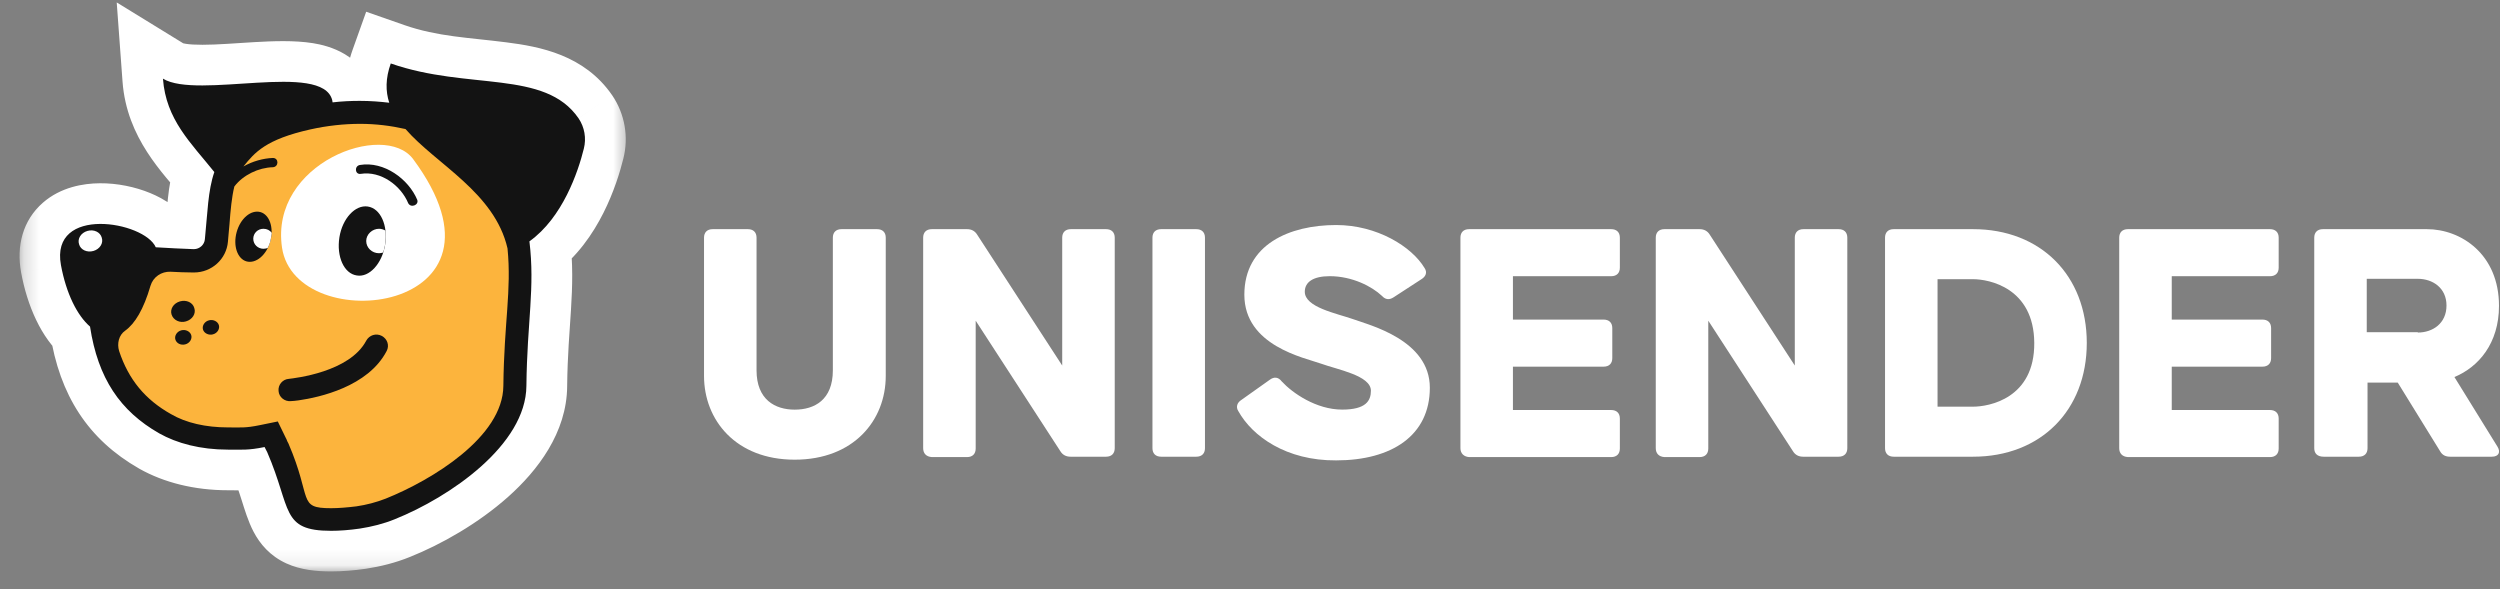
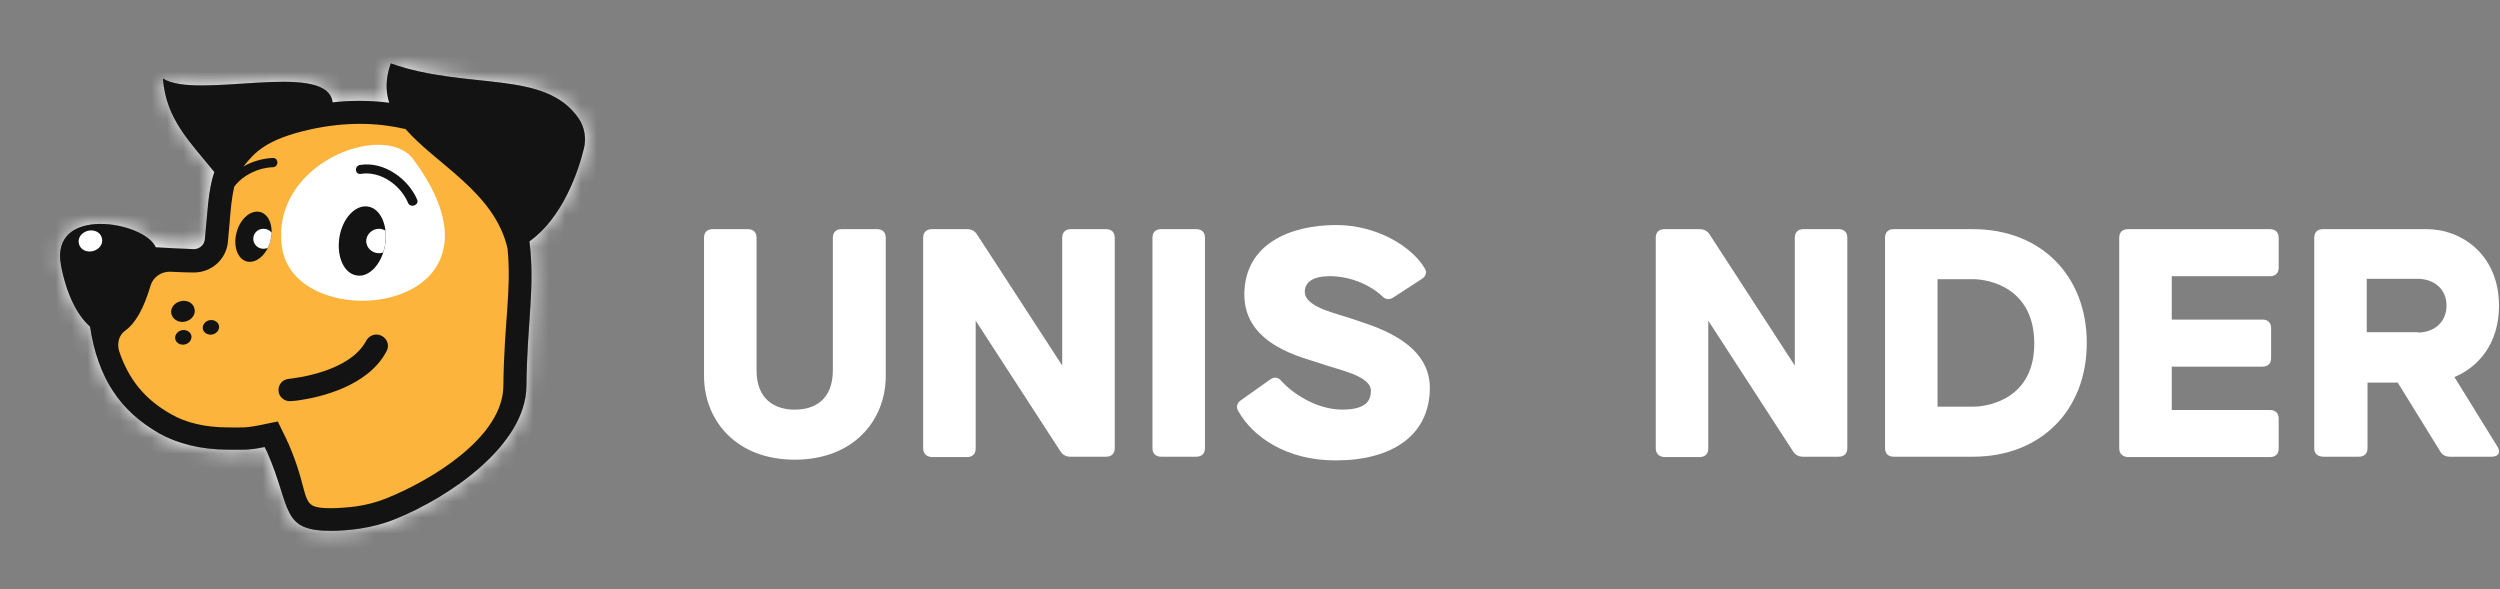
<svg xmlns="http://www.w3.org/2000/svg" width="157" height="37" viewBox="0 0 157 37" fill="none">
  <rect x="0" y="0" width="157" height="37" fill="#808080" stroke="none" />
  <g clip-path="url(#clip0_1450_762)">
    <g clip-path="url(#clip1_1450_762)">
      <g clip-path="url(#clip2_1450_762)">
        <path d="M32.733 14.76C32.543 13.48 31.784 9.849 28.818 8.313C26.825 7.289 23.551 6.172 19.185 7.149C16.148 7.824 15.223 8.802 14.297 9.942C13.277 11.222 13.301 12.991 13.111 15.179C13.087 15.528 12.779 15.808 12.423 15.784C10.572 15.738 8.579 15.575 6.658 15.412C6.278 15.389 5.946 15.668 5.922 16.064C5.685 21.929 6.99 25.071 10.311 26.98C11.948 27.911 13.728 28.446 16.694 27.818C16.741 27.934 16.812 28.027 16.86 28.143C18.616 32.193 18.236 33.357 22.388 32.775C23.124 32.682 23.835 32.473 24.5 32.217C27.869 30.867 31.736 27.562 31.76 23.977C31.808 19.741 33.207 17.949 32.733 14.76Z" fill="#FCB43D" />
        <path d="M25.947 9.989C33.16 19.718 18.568 21.301 17.714 15.552C16.931 10.245 24.144 7.569 25.947 9.989Z" fill="white" />
        <path d="M26.208 12.549C25.662 11.246 24.12 10.105 22.601 10.361C22.245 10.431 22.293 10.966 22.649 10.92C23.93 10.71 25.188 11.665 25.638 12.758C25.804 13.084 26.326 12.875 26.208 12.549Z" fill="#131313" />
        <path d="M18.758 25.141C18.569 25.164 18.402 25.188 18.284 25.188C17.881 25.234 17.525 24.931 17.501 24.559C17.453 24.163 17.762 23.814 18.142 23.791C18.521 23.744 21.962 23.372 23.006 21.394C23.195 21.044 23.622 20.905 23.978 21.091C24.334 21.277 24.477 21.696 24.287 22.045C23.124 24.28 20.063 24.955 18.758 25.141Z" fill="#131313" />
        <path d="M11.688 20.183C12.091 20.067 12.329 19.695 12.21 19.345C12.115 18.996 11.712 18.81 11.308 18.927C10.905 19.043 10.668 19.415 10.786 19.764C10.905 20.113 11.308 20.3 11.688 20.183Z" fill="#131313" />
        <path d="M11.641 21.627C11.926 21.557 12.092 21.278 12.021 21.045C11.949 20.812 11.665 20.673 11.404 20.742C11.119 20.812 10.953 21.091 11.024 21.324C11.095 21.557 11.356 21.697 11.641 21.627Z" fill="#131313" />
        <path d="M13.372 21C13.657 20.93 13.823 20.65 13.752 20.418C13.681 20.185 13.396 20.045 13.135 20.115C12.851 20.185 12.684 20.464 12.755 20.697C12.827 20.93 13.111 21.069 13.372 21Z" fill="#131313" />
        <path d="M24.191 15.367C24.381 14.156 23.907 13.086 23.1 12.969C22.317 12.853 21.51 13.714 21.32 14.901C21.131 16.111 21.605 17.182 22.412 17.299C23.195 17.438 24.001 16.554 24.191 15.367Z" fill="#131313" />
        <path d="M16.979 15.157C17.217 14.296 16.932 13.481 16.363 13.318C15.769 13.155 15.105 13.714 14.868 14.575C14.63 15.436 14.915 16.251 15.485 16.414C16.078 16.576 16.742 16.018 16.979 15.157Z" fill="#131313" />
        <path d="M23.006 15.134C23.006 15.553 23.361 15.902 23.812 15.902C23.907 15.902 24.002 15.879 24.073 15.855C24.121 15.693 24.168 15.53 24.191 15.367C24.239 15.064 24.239 14.762 24.216 14.482C24.097 14.412 23.954 14.366 23.812 14.366C23.385 14.366 23.006 14.715 23.006 15.134Z" fill="white" />
        <path d="M16.552 14.366C16.196 14.366 15.911 14.645 15.911 14.994C15.911 15.344 16.196 15.623 16.552 15.623C16.646 15.623 16.741 15.6 16.812 15.576C16.884 15.46 16.931 15.32 16.979 15.181C17.026 14.994 17.05 14.808 17.074 14.622C16.955 14.459 16.765 14.366 16.552 14.366Z" fill="white" />
        <path d="M36.34 7.429C34.228 4.357 29.412 5.684 24.548 3.985C24.216 4.916 24.216 5.73 24.453 6.452C23.86 6.382 23.267 6.335 22.602 6.335C22.057 6.335 21.487 6.359 20.894 6.429C20.894 6.382 20.87 6.335 20.87 6.289C20.253 3.845 12.4 6.266 10.241 4.939C10.431 7.522 11.996 8.966 13.468 10.804C13.064 11.968 13.04 13.388 12.874 15.017C12.851 15.366 12.542 15.646 12.186 15.646H12.163C11.403 15.622 10.597 15.576 9.79 15.529C9.078 13.9 3.147 12.876 3.835 16.646C4.167 18.439 4.855 19.812 5.662 20.51C6.16 23.768 7.56 25.817 10.004 27.213C11.119 27.842 12.59 28.237 14.322 28.237C15.2 28.237 15.603 28.284 16.623 28.074C16.671 28.191 16.742 28.284 16.789 28.4C18.331 31.961 17.62 33.335 20.799 33.335C21.345 33.335 21.962 33.288 22.602 33.195C23.361 33.078 24.097 32.892 24.785 32.613C28.273 31.217 33.042 27.935 33.066 24.234C33.113 20.138 33.611 18.113 33.255 15.157C35.343 13.667 36.316 10.781 36.672 9.338C36.838 8.686 36.719 7.988 36.34 7.429ZM31.618 24.234C31.595 27.446 27.134 30.146 24.239 31.31C23.646 31.542 23.029 31.705 22.389 31.799C21.819 31.868 21.274 31.915 20.799 31.915C18.664 31.915 19.637 31.356 18.118 27.842C18.07 27.749 18.023 27.679 17.999 27.586C17.976 27.562 17.976 27.516 17.952 27.493L17.454 26.468L16.315 26.701C15.413 26.887 15.129 26.841 14.322 26.841C12.946 26.841 11.688 26.561 10.739 26.003C9.126 25.095 8.082 23.838 7.489 22.046C7.346 21.581 7.465 21.045 7.868 20.766C8.485 20.324 9.031 19.416 9.458 17.95C9.624 17.391 10.146 17.042 10.715 17.065C11.19 17.088 11.664 17.112 12.139 17.112H12.186C13.302 17.112 14.227 16.274 14.322 15.18C14.345 14.807 14.393 14.458 14.417 14.109C14.488 13.178 14.559 12.387 14.725 11.712C15.271 10.99 16.244 10.525 17.145 10.502C17.525 10.478 17.525 9.92 17.145 9.92C16.528 9.943 15.864 10.129 15.294 10.455C16.006 9.571 16.694 8.756 19.494 8.128C20.538 7.895 21.606 7.778 22.626 7.778C23.599 7.778 24.548 7.895 25.473 8.104C27.395 10.316 31.073 12.084 31.879 15.599C32.14 18.252 31.666 20.184 31.618 24.234Z" fill="#131313" />
        <path d="M5.875 15.763C6.278 15.646 6.515 15.274 6.397 14.925C6.302 14.576 5.898 14.39 5.495 14.506C5.092 14.622 4.854 14.995 4.973 15.344C5.068 15.693 5.471 15.879 5.875 15.763Z" fill="white" />
        <mask id="mask0_1450_762" style="mask-type:luminance" maskUnits="userSpaceOnUse" x="1" y="-2" width="39" height="38">
-           <path d="M39.51 -1.121H1.227V35.885H39.51V-1.121Z" fill="white" />
          <path d="M32.733 14.76C32.543 13.48 31.784 9.849 28.818 8.313C26.825 7.289 23.551 6.172 19.185 7.149C16.148 7.824 15.223 8.802 14.297 9.942C13.277 11.222 13.301 12.991 13.111 15.179C13.087 15.528 12.779 15.808 12.423 15.784C10.572 15.738 8.579 15.575 6.657 15.412C6.278 15.389 5.946 15.668 5.922 16.064C5.685 21.929 6.99 25.071 10.311 26.98C11.948 27.911 13.728 28.446 16.694 27.818C16.741 27.934 16.812 28.027 16.86 28.143C18.616 32.193 18.236 33.357 22.388 32.775C23.124 32.682 23.835 32.473 24.5 32.217C27.869 30.867 31.736 27.562 31.76 23.977C31.808 19.741 33.207 17.949 32.733 14.76Z" fill="black" />
          <path d="M25.947 9.989C33.16 19.718 18.568 21.301 17.714 15.552C16.931 10.245 24.144 7.569 25.947 9.989Z" fill="black" />
          <path d="M26.208 12.549C25.662 11.246 24.12 10.105 22.601 10.361C22.245 10.431 22.293 10.966 22.649 10.92C23.93 10.71 25.188 11.665 25.638 12.758C25.804 13.084 26.326 12.875 26.208 12.549Z" fill="black" />
          <path d="M18.758 25.141C18.569 25.164 18.402 25.188 18.284 25.188C17.881 25.234 17.525 24.931 17.501 24.559C17.453 24.163 17.762 23.814 18.142 23.791C18.521 23.744 21.961 23.372 23.005 21.394C23.195 21.044 23.622 20.905 23.978 21.091C24.334 21.277 24.477 21.696 24.287 22.045C23.124 24.28 20.063 24.955 18.758 25.141Z" fill="black" />
          <path d="M11.688 20.183C12.091 20.067 12.329 19.695 12.21 19.345C12.115 18.996 11.712 18.81 11.308 18.927C10.905 19.043 10.668 19.415 10.786 19.764C10.905 20.113 11.308 20.3 11.688 20.183Z" fill="black" />
-           <path d="M11.641 21.627C11.926 21.557 12.092 21.278 12.021 21.045C11.949 20.812 11.665 20.673 11.404 20.742C11.119 20.812 10.953 21.091 11.024 21.324C11.095 21.557 11.356 21.697 11.641 21.627Z" fill="black" />
          <path d="M13.372 20.997C13.657 20.927 13.823 20.648 13.752 20.415C13.681 20.183 13.396 20.043 13.135 20.113C12.851 20.183 12.684 20.462 12.755 20.695C12.827 20.927 13.111 21.067 13.372 20.997Z" fill="black" />
          <path d="M24.191 15.365C24.381 14.155 23.907 13.084 23.1 12.968C22.317 12.851 21.51 13.712 21.32 14.899C21.131 16.11 21.605 17.18 22.412 17.297C23.195 17.436 24.001 16.552 24.191 15.365Z" fill="black" />
          <path d="M16.979 15.156C17.217 14.295 16.932 13.48 16.363 13.317C15.769 13.154 15.105 13.713 14.868 14.574C14.63 15.435 14.915 16.25 15.485 16.413C16.078 16.576 16.742 16.017 16.979 15.156Z" fill="black" />
          <path d="M23.005 15.134C23.005 15.553 23.361 15.902 23.812 15.902C23.907 15.902 24.002 15.879 24.073 15.855C24.121 15.693 24.168 15.53 24.191 15.367C24.239 15.064 24.239 14.762 24.215 14.482C24.097 14.412 23.954 14.366 23.812 14.366C23.385 14.366 23.005 14.715 23.005 15.134Z" fill="black" />
          <path d="M16.552 14.366C16.196 14.366 15.911 14.645 15.911 14.994C15.911 15.344 16.196 15.623 16.552 15.623C16.646 15.623 16.741 15.6 16.812 15.576C16.884 15.46 16.931 15.32 16.979 15.181C17.026 14.994 17.05 14.808 17.073 14.622C16.955 14.459 16.765 14.366 16.552 14.366Z" fill="black" />
          <path d="M36.34 7.429C34.228 4.357 29.412 5.684 24.548 3.985C24.215 4.916 24.215 5.73 24.453 6.452C23.86 6.382 23.266 6.335 22.602 6.335C22.056 6.335 21.487 6.359 20.894 6.429C20.894 6.382 20.87 6.335 20.87 6.289C20.253 3.845 12.4 6.266 10.241 4.939C10.431 7.522 11.996 8.966 13.467 10.804C13.064 11.968 13.04 13.388 12.874 15.017C12.851 15.366 12.542 15.646 12.186 15.646H12.162C11.403 15.622 10.597 15.576 9.79 15.529C9.078 13.9 3.146 12.876 3.835 16.646C4.167 18.439 4.855 19.812 5.661 20.51C6.16 23.768 7.56 25.817 10.003 27.213C11.119 27.842 12.59 28.237 14.322 28.237C15.2 28.237 15.603 28.284 16.623 28.074C16.671 28.191 16.742 28.284 16.789 28.4C18.331 31.961 17.62 33.335 20.799 33.335C21.345 33.335 21.962 33.288 22.602 33.195C23.361 33.078 24.097 32.892 24.785 32.613C28.273 31.217 33.042 27.935 33.066 24.234C33.113 20.138 33.611 18.113 33.255 15.157C35.343 13.667 36.316 10.781 36.672 9.338C36.838 8.686 36.719 7.988 36.34 7.429ZM31.618 24.234C31.594 27.446 27.134 30.146 24.239 31.31C23.646 31.542 23.029 31.705 22.389 31.799C21.819 31.868 21.273 31.915 20.799 31.915C18.663 31.915 19.636 31.356 18.118 27.842C18.07 27.749 18.023 27.679 17.999 27.586C17.975 27.562 17.975 27.516 17.952 27.493L17.453 26.468L16.315 26.701C15.413 26.887 15.128 26.841 14.322 26.841C12.945 26.841 11.688 26.561 10.739 26.003C9.126 25.095 8.082 23.838 7.488 22.046C7.346 21.581 7.465 21.045 7.868 20.766C8.485 20.324 9.031 19.416 9.458 17.95C9.624 17.391 10.146 17.042 10.715 17.065C11.19 17.088 11.664 17.112 12.139 17.112H12.186C13.301 17.112 14.227 16.274 14.322 15.18C14.345 14.807 14.393 14.458 14.416 14.109C14.488 13.178 14.559 12.387 14.725 11.712C15.271 10.99 16.244 10.525 17.145 10.502C17.525 10.478 17.525 9.92 17.145 9.92C16.528 9.943 15.864 10.129 15.294 10.455C16.006 9.571 16.694 8.756 19.494 8.128C20.538 7.895 21.606 7.778 22.626 7.778C23.599 7.778 24.548 7.895 25.473 8.104C27.395 10.316 31.073 12.084 31.879 15.599C32.14 18.252 31.666 20.184 31.618 24.234Z" fill="black" />
          <path d="M5.875 15.761C6.278 15.644 6.515 15.272 6.397 14.923C6.302 14.574 5.898 14.387 5.495 14.504C5.092 14.62 4.854 14.993 4.973 15.342C5.068 15.691 5.471 15.877 5.875 15.761Z" fill="black" />
        </mask>
        <g mask="url(#mask0_1450_762)">
          <path d="M32.733 14.759L30.208 15.133L30.208 15.135L32.733 14.759ZM28.818 8.312L29.992 6.046L29.984 6.042L28.818 8.312ZM19.185 7.148L19.739 9.639L19.743 9.639L19.185 7.148ZM14.297 9.941L12.316 8.333L12.309 8.342L12.302 8.35L14.297 9.941ZM13.111 15.178L10.568 14.957L10.566 14.981L10.565 15.005L13.111 15.178ZM12.423 15.783L12.589 13.236L12.538 13.233L12.487 13.232L12.423 15.783ZM6.657 15.411L6.873 12.868L6.843 12.865L6.814 12.863L6.657 15.411ZM5.922 16.062L3.374 15.91L3.373 15.934L3.372 15.959L5.922 16.062ZM10.311 26.979L9.04 29.191L9.05 29.197L10.311 26.979ZM16.694 27.816L19.057 26.853L18.252 24.877L16.165 25.32L16.694 27.816ZM16.86 28.142L14.497 29.106L14.507 29.132L14.518 29.157L16.86 28.142ZM22.388 32.774L22.068 30.242L22.051 30.244L22.034 30.247L22.388 32.774ZM24.5 32.215L25.418 34.597L25.433 34.591L25.449 34.584L24.5 32.215ZM31.76 23.976L29.208 23.947L29.208 23.959L31.76 23.976ZM25.947 9.988L27.997 8.468L27.994 8.463L25.947 9.988ZM17.714 15.551L15.189 15.923L15.19 15.926L17.714 15.551ZM26.208 12.548L28.606 11.675L28.585 11.618L28.562 11.562L26.208 12.548ZM22.601 10.36L22.177 7.843L22.143 7.849L22.11 7.856L22.601 10.36ZM22.649 10.919L22.98 13.449L23.02 13.444L23.061 13.437L22.649 10.919ZM25.638 12.757L23.279 13.73L23.318 13.825L23.364 13.916L25.638 12.757ZM18.758 25.14L19.069 27.673L19.094 27.67L19.119 27.667L18.758 25.14ZM18.284 25.186V22.634H18.137L17.991 22.651L18.284 25.186ZM17.501 24.558L20.048 24.396L20.043 24.325L20.035 24.254L17.501 24.558ZM18.142 23.79L18.298 26.337L18.375 26.333L18.452 26.323L18.142 23.79ZM23.005 21.393L20.763 20.174L20.756 20.188L20.748 20.202L23.005 21.393ZM24.287 22.044L22.044 20.825L22.033 20.846L22.023 20.866L24.287 22.044ZM11.688 20.182L10.98 17.73L10.96 17.736L10.94 17.742L11.688 20.182ZM12.21 19.345L9.747 20.014L9.768 20.09L9.793 20.166L12.21 19.345ZM11.404 20.741L12.011 23.22L12.037 23.214L12.063 23.207L11.404 20.741ZM13.372 20.997L12.764 18.518L12.739 18.525L12.713 18.532L13.372 20.997ZM13.135 20.113L13.743 22.591L13.769 22.585L13.795 22.578L13.135 20.113ZM23.1 12.967L22.725 15.492L22.735 15.493L23.1 12.967ZM21.32 14.899L18.8 14.496L18.799 14.504L21.32 14.899ZM22.412 17.296L22.86 14.784L22.818 14.776L22.776 14.77L22.412 17.296ZM16.363 13.316L17.065 10.863L17.052 10.859L17.038 10.855L16.363 13.316ZM15.485 16.412L14.783 18.866L14.796 18.869L14.809 18.873L15.485 16.412ZM24.073 15.853L24.866 18.279L26.147 17.86L26.523 16.567L24.073 15.853ZM24.215 14.48L26.759 14.264L26.647 12.95L25.51 12.28L24.215 14.48ZM16.812 15.574L17.606 18L18.499 17.707L18.99 16.906L16.812 15.574ZM16.979 15.178L19.395 15.999L19.427 15.905L19.452 15.809L16.979 15.178ZM17.073 14.62L19.605 14.942L19.733 13.937L19.137 13.117L17.073 14.62ZM36.34 7.428L38.451 5.993L38.443 5.982L36.34 7.428ZM24.548 3.983L25.389 1.574L22.996 0.737L22.144 3.125L24.548 3.983ZM24.453 6.45L24.154 8.985L28.127 9.452L26.877 5.653L24.453 6.45ZM20.894 6.427H18.342V9.297L21.192 8.961L20.894 6.427ZM20.87 6.287H23.422V5.97L23.345 5.663L20.87 6.287ZM10.241 4.937L11.577 2.763L7.33 0.153L7.695 5.124L10.241 4.937ZM13.468 10.803L15.879 11.638L16.34 10.308L15.46 9.208L13.468 10.803ZM12.874 15.015L10.335 14.757L10.331 14.799L10.328 14.842L12.874 15.015ZM12.163 15.644L12.084 18.195L12.123 18.196H12.163V15.644ZM9.79 15.527L7.451 16.549L8.079 17.985L9.643 18.075L9.79 15.527ZM3.835 16.645L1.324 17.103L1.325 17.11L3.835 16.645ZM5.662 20.508L8.184 20.122L8.042 19.194L7.332 18.579L5.662 20.508ZM10.004 27.212L8.737 29.427L8.75 29.435L10.004 27.212ZM16.623 28.073L18.986 27.109L18.186 25.146L16.11 25.573L16.623 28.073ZM16.789 28.398L14.426 29.362L14.436 29.388L14.447 29.413L16.789 28.398ZM22.602 33.193L22.969 35.719L22.979 35.717L22.989 35.716L22.602 33.193ZM24.785 32.611L23.836 30.242L23.825 30.247L24.785 32.611ZM33.066 24.232L30.514 24.203L30.513 24.216L33.066 24.232ZM33.255 15.155L31.773 13.077L30.541 13.957L30.721 15.46L33.255 15.155ZM36.672 9.336L34.199 8.706L34.196 8.715L34.194 8.725L36.672 9.336ZM31.618 24.232L29.066 24.202L29.066 24.213L31.618 24.232ZM24.239 31.308L25.172 33.684L25.181 33.68L25.191 33.676L24.239 31.308ZM22.389 31.797L22.699 34.33L22.727 34.327L22.756 34.322L22.389 31.797ZM18.118 27.84L20.461 26.828L20.429 26.753L20.392 26.681L18.118 27.84ZM17.999 27.584L20.472 26.954L20.296 26.262L19.787 25.762L17.999 27.584ZM17.952 27.491L15.657 28.607L15.85 29.004L16.165 29.313L17.952 27.491ZM17.454 26.467L19.748 25.35L18.882 23.57L16.942 23.966L17.454 26.467ZM16.315 26.699L15.804 24.199L15.799 24.2L16.315 26.699ZM10.739 26.001L12.034 23.802L12.012 23.789L11.99 23.777L10.739 26.001ZM7.488 22.044L5.048 22.791L5.056 22.819L5.066 22.846L7.488 22.044ZM7.868 20.764L9.321 22.863L9.338 22.851L9.355 22.838L7.868 20.764ZM9.458 17.948L7.011 17.221L7.007 17.234L9.458 17.948ZM10.715 17.064L10.84 14.514L10.83 14.514L10.819 14.514L10.715 17.064ZM14.322 15.178L16.864 15.399L16.867 15.37L16.869 15.341L14.322 15.178ZM14.417 14.107L11.872 13.913L11.871 13.924L11.87 13.934L14.417 14.107ZM14.725 11.71L12.69 10.171L12.372 10.59L12.247 11.101L14.725 11.71ZM17.145 10.5L17.211 13.051L17.256 13.05L17.301 13.047L17.145 10.5ZM17.145 9.918V7.366H17.097L17.049 7.368L17.145 9.918ZM15.294 10.453L13.306 8.853L16.562 12.668L15.294 10.453ZM19.494 8.126L18.939 5.635L18.935 5.636L19.494 8.126ZM25.473 8.103L27.399 6.428L26.851 5.798L26.037 5.613L25.473 8.103ZM31.879 15.597L34.419 15.347L34.403 15.185L34.367 15.026L31.879 15.597ZM6.397 14.922L3.934 15.592L3.955 15.668L3.98 15.743L6.397 14.922ZM4.973 15.341L7.436 14.672L7.415 14.595L7.39 14.52L4.973 15.341ZM35.257 14.385C35.144 13.623 34.86 12.127 34.132 10.558C33.404 8.989 32.146 7.161 29.992 6.046L27.644 10.578C28.456 10.999 29.06 11.754 29.501 12.705C29.942 13.655 30.131 14.615 30.208 15.133L35.257 14.385ZM29.984 6.042C27.624 4.829 23.733 3.514 18.627 4.658L19.743 9.639C23.368 8.827 26.026 9.747 27.651 10.582L29.984 6.042ZM18.631 4.657C16.917 5.038 15.617 5.543 14.56 6.229C13.488 6.924 12.822 7.709 12.316 8.333L16.279 11.549C16.698 11.033 16.957 10.758 17.338 10.511C17.735 10.254 18.416 9.933 19.739 9.639L18.631 4.657ZM12.302 8.35C11.411 9.468 11.056 10.712 10.875 11.801C10.708 12.807 10.649 14.029 10.568 14.957L15.654 15.399C15.763 14.139 15.787 13.383 15.911 12.637C16.02 11.975 16.164 11.694 16.293 11.532L12.302 8.35ZM10.565 15.005C10.634 13.984 11.508 13.166 12.589 13.236L12.256 18.33C14.05 18.447 15.541 17.07 15.657 15.351L10.565 15.005ZM12.487 13.232C10.723 13.187 8.803 13.031 6.873 12.868L6.442 17.954C8.355 18.116 10.421 18.286 12.359 18.334L12.487 13.232ZM6.814 12.863C5.063 12.756 3.485 14.069 3.374 15.91L8.47 16.215C8.407 17.265 7.493 18.019 6.501 17.958L6.814 12.863ZM3.372 15.959C3.246 19.06 3.51 21.725 4.417 23.962C5.36 26.291 6.925 27.976 9.04 29.191L11.583 24.765C10.376 24.072 9.628 23.232 9.148 22.046C8.63 20.769 8.36 18.93 8.472 16.166L3.372 15.959ZM9.05 29.197C10.041 29.761 11.182 30.264 12.581 30.499C13.975 30.733 15.489 30.68 17.223 30.313L16.165 25.32C14.932 25.581 14.074 25.574 13.428 25.465C12.787 25.358 12.218 25.127 11.573 24.76L9.05 29.197ZM14.331 28.78C14.381 28.905 14.432 29.008 14.472 29.084C14.509 29.154 14.544 29.217 14.556 29.237C14.574 29.269 14.568 29.259 14.559 29.242C14.548 29.221 14.524 29.172 14.497 29.106L19.223 27.179C19.172 27.054 19.121 26.95 19.082 26.875C19.045 26.805 19.009 26.742 18.998 26.722C18.979 26.69 18.985 26.7 18.994 26.716C19.005 26.738 19.03 26.786 19.057 26.853L14.331 28.78ZM14.518 29.157C14.96 30.176 15.183 30.81 15.521 31.63C15.798 32.3 16.18 33.173 16.817 33.89C18.437 35.713 20.705 35.587 22.742 35.301L22.034 30.247C21.05 30.384 20.604 30.374 20.416 30.344C20.363 30.336 20.523 30.376 20.633 30.5C20.647 30.515 20.613 30.482 20.537 30.339C20.46 30.194 20.366 29.99 20.24 29.683C20.025 29.164 19.638 28.133 19.201 27.127L14.518 29.157ZM22.709 35.306C23.707 35.179 24.625 34.902 25.418 34.597L23.582 29.834C23.045 30.041 22.54 30.182 22.068 30.242L22.709 35.306ZM25.449 34.584C27.448 33.783 29.566 32.423 31.222 30.705C32.85 29.015 34.294 26.697 34.312 23.993L29.208 23.959C29.202 24.839 28.701 25.966 27.547 27.162C26.421 28.33 24.92 29.297 23.55 29.846L25.449 34.584ZM34.312 24.005C34.333 22.182 34.634 20.916 34.937 19.512C35.245 18.086 35.566 16.46 35.257 14.383L30.208 15.135C30.374 16.247 30.233 17.111 29.947 18.437C29.657 19.785 29.235 21.534 29.208 23.947L34.312 24.005ZM23.897 11.508C25.487 13.653 25.444 14.777 25.352 15.134C25.275 15.434 24.985 15.859 24.093 16.138C23.194 16.42 22.095 16.39 21.26 16.081C20.438 15.778 20.271 15.396 20.239 15.176L15.19 15.926C15.584 18.58 17.561 20.157 19.491 20.869C21.406 21.577 23.664 21.621 25.618 21.009C27.579 20.395 29.639 18.96 30.296 16.406C30.938 13.911 30.014 11.188 27.997 8.468L23.897 11.508ZM20.239 15.178C20.055 13.929 20.742 12.828 22.062 12.124C22.71 11.778 23.34 11.639 23.772 11.642C24.246 11.645 24.107 11.789 23.901 11.513L27.994 8.463C26.886 6.977 25.169 6.547 23.808 6.538C22.404 6.528 20.942 6.936 19.66 7.62C17.119 8.976 14.591 11.866 15.189 15.923L20.239 15.178ZM28.562 11.562C28.075 10.399 27.196 9.399 26.155 8.726C25.107 8.048 23.703 7.586 22.177 7.843L23.026 12.877C23.026 12.877 23.032 12.876 23.045 12.876C23.058 12.877 23.081 12.879 23.112 12.887C23.178 12.903 23.273 12.941 23.384 13.012C23.63 13.171 23.795 13.393 23.854 13.534L28.562 11.562ZM22.11 7.856C20.429 8.185 19.712 9.708 19.816 10.903C19.867 11.502 20.124 12.2 20.719 12.745C21.367 13.336 22.205 13.55 22.98 13.449L22.318 8.388C22.915 8.31 23.613 8.474 24.163 8.977C24.661 9.432 24.861 10.001 24.901 10.462C24.981 11.385 24.417 12.604 23.093 12.864L22.11 7.856ZM23.061 13.437C22.94 13.457 22.936 13.405 23.053 13.482C23.105 13.516 23.159 13.564 23.206 13.619C23.253 13.675 23.273 13.717 23.279 13.73L27.998 11.785C27.221 9.9 24.987 7.95 22.237 8.4L23.061 13.437ZM23.364 13.916C24.191 15.538 25.924 15.671 26.944 15.28C27.468 15.079 28.03 14.685 28.402 14.04C28.811 13.333 28.896 12.472 28.606 11.675L23.809 13.421C23.578 12.787 23.643 12.074 23.982 11.488C24.284 10.964 24.728 10.663 25.115 10.514C25.862 10.228 27.252 10.303 27.912 11.598L23.364 13.916ZM18.448 22.607C18.421 22.61 18.395 22.613 18.372 22.616C18.348 22.619 18.328 22.622 18.308 22.624C18.267 22.629 18.239 22.633 18.218 22.635C18.196 22.637 18.191 22.637 18.197 22.637C18.202 22.637 18.234 22.634 18.284 22.634V27.739C18.605 27.739 19 27.682 19.069 27.673L18.448 22.607ZM17.991 22.651C18.986 22.537 19.975 23.257 20.048 24.396L14.954 24.72C15.074 26.604 16.775 27.93 18.576 27.722L17.991 22.651ZM20.035 24.254C20.168 25.36 19.338 26.274 18.298 26.337L17.985 21.243C16.186 21.353 14.739 22.964 14.967 24.862L20.035 24.254ZM18.452 26.323C18.65 26.299 19.829 26.171 21.132 25.737C22.315 25.342 24.26 24.484 25.263 22.584L20.748 20.202C20.743 20.211 20.684 20.312 20.452 20.466C20.22 20.619 19.901 20.767 19.517 20.895C18.743 21.153 18.012 21.235 17.831 21.257L18.452 26.323ZM25.248 22.612C24.796 23.442 23.719 23.835 22.795 23.352L25.161 18.829C23.526 17.973 21.595 18.645 20.763 20.174L25.248 22.612ZM22.795 23.352C21.983 22.926 21.503 21.82 22.044 20.825L26.529 23.263C27.45 21.57 26.686 19.626 25.161 18.829L22.795 23.352ZM22.023 20.866C21.818 21.259 21.356 21.67 20.55 22.023C19.769 22.366 18.928 22.538 18.398 22.613L19.119 27.667C19.894 27.556 21.236 27.297 22.602 26.697C23.943 26.108 25.592 25.064 26.551 23.222L22.023 20.866ZM12.395 22.634C13.81 22.227 15.334 20.606 14.626 18.523L9.793 20.166C9.581 19.54 9.712 18.925 9.983 18.494C10.243 18.079 10.62 17.834 10.98 17.73L12.395 22.634ZM14.673 18.675C14.109 16.6 11.996 16.071 10.601 16.473L12.016 21.378C11.427 21.547 10.121 21.391 9.747 20.014L14.673 18.675ZM10.601 16.473C9.187 16.881 7.662 18.502 8.37 20.585L13.203 18.942C13.415 19.568 13.284 20.183 13.014 20.613C12.753 21.029 12.377 21.273 12.016 21.378L10.601 16.473ZM8.37 20.585C8.99 22.41 10.916 23.088 12.436 22.622L10.94 17.742C11.7 17.509 12.82 17.815 13.203 18.942L8.37 20.585ZM12.249 24.104C13.721 23.743 15.029 22.154 14.461 20.297L9.58 21.79C9.154 20.399 10.13 19.368 11.033 19.147L12.249 24.104ZM14.461 20.297C13.92 18.529 12.097 17.914 10.744 18.276L12.063 23.207C11.565 23.34 11.069 23.271 10.659 23.07C10.254 22.872 9.786 22.463 9.58 21.79L14.461 20.297ZM10.796 18.262C9.324 18.623 8.015 20.212 8.583 22.069L13.464 20.577C13.89 21.968 12.914 22.998 12.011 23.22L10.796 18.262ZM8.583 22.069C9.117 23.815 10.883 24.439 12.249 24.104L11.033 19.147C11.829 18.952 13.073 19.297 13.464 20.577L8.583 22.069ZM13.98 23.476C15.452 23.115 16.761 21.526 16.193 19.669L11.311 21.162C10.886 19.77 11.862 18.74 12.764 18.518L13.98 23.476ZM16.193 19.669C15.652 17.9 13.829 17.285 12.476 17.647L13.795 22.578C13.297 22.711 12.801 22.643 12.391 22.442C11.986 22.243 11.517 21.834 11.311 21.162L16.193 19.669ZM12.527 17.634C11.055 17.995 9.747 19.584 10.315 21.441L15.196 19.948C15.622 21.34 14.646 22.37 13.743 22.591L12.527 17.634ZM10.315 21.441C10.856 23.209 12.679 23.825 14.032 23.462L12.713 18.532C13.211 18.398 13.707 18.467 14.117 18.668C14.522 18.867 14.991 19.276 15.196 19.948L10.315 21.441ZM26.713 15.76C26.871 14.748 26.778 13.664 26.345 12.705C25.917 11.757 24.996 10.662 23.464 10.441L22.735 15.493C22.011 15.389 21.73 14.888 21.693 14.806C21.652 14.715 21.701 14.77 21.67 14.969L26.713 15.76ZM23.475 10.443C21.982 10.221 20.799 10.972 20.115 11.71C19.41 12.472 18.965 13.465 18.8 14.496L23.84 15.302C23.865 15.146 23.919 15.115 23.86 15.178C23.823 15.218 23.435 15.597 22.725 15.492L23.475 10.443ZM18.799 14.504C18.64 15.515 18.734 16.6 19.166 17.558C19.595 18.507 20.516 19.601 22.047 19.822L22.776 14.77C23.501 14.875 23.782 15.376 23.818 15.457C23.86 15.549 23.811 15.493 23.842 15.294L18.799 14.504ZM21.964 19.809C23.509 20.084 24.726 19.293 25.404 18.554C26.106 17.789 26.548 16.792 26.711 15.768L21.671 14.961C21.645 15.124 21.588 15.163 21.644 15.102C21.676 15.067 22.098 14.648 22.86 14.784L21.964 19.809ZM19.44 15.833C19.677 14.974 19.687 14.028 19.39 13.153C19.099 12.297 18.392 11.243 17.065 10.863L15.66 15.77C14.902 15.553 14.622 14.988 14.557 14.795C14.518 14.681 14.512 14.598 14.511 14.556C14.511 14.511 14.517 14.486 14.519 14.477L19.44 15.833ZM17.038 10.855C15.71 10.49 14.551 11.009 13.839 11.607C13.122 12.211 12.644 13.037 12.407 13.895L17.328 15.251C17.326 15.26 17.318 15.286 17.293 15.326C17.27 15.364 17.22 15.434 17.124 15.514C16.952 15.659 16.422 15.98 15.687 15.777L17.038 10.855ZM12.407 13.895C12.171 14.754 12.16 15.7 12.457 16.576C12.748 17.431 13.455 18.486 14.783 18.866L16.187 13.958C16.945 14.175 17.225 14.741 17.29 14.933C17.329 15.047 17.335 15.13 17.336 15.173C17.336 15.218 17.331 15.243 17.328 15.251L12.407 13.895ZM14.809 18.873C16.138 19.238 17.296 18.72 18.008 18.121C18.725 17.518 19.203 16.692 19.44 15.833L14.519 14.477C14.521 14.469 14.53 14.443 14.554 14.403C14.577 14.365 14.627 14.295 14.723 14.214C14.895 14.069 15.425 13.749 16.161 13.951L14.809 18.873ZM20.453 15.132C20.453 17.055 22.049 18.452 23.812 18.452V13.348C24.674 13.348 25.558 14.046 25.558 15.132H20.453ZM23.812 18.452C24.286 18.452 24.669 18.343 24.866 18.279L23.28 13.428C23.321 13.414 23.382 13.396 23.46 13.381C23.536 13.366 23.657 13.348 23.812 13.348V18.452ZM26.523 16.567C26.564 16.429 26.663 16.099 26.717 15.732L21.666 14.997C21.671 14.964 21.674 14.954 21.667 14.982C21.664 14.995 21.659 15.014 21.651 15.041C21.643 15.069 21.635 15.099 21.623 15.14L26.523 16.567ZM26.713 15.76C26.799 15.209 26.795 14.695 26.759 14.264L21.672 14.696C21.683 14.824 21.678 14.915 21.67 14.969L26.713 15.76ZM25.51 12.28C25.076 12.025 24.491 11.812 23.812 11.812V16.916C23.418 16.916 23.118 16.796 22.921 16.68L25.51 12.28ZM23.812 11.812C22.122 11.812 20.453 13.161 20.453 15.132H25.558C25.558 15.713 25.294 16.17 24.998 16.448C24.706 16.724 24.292 16.916 23.812 16.916V11.812ZM16.552 11.812C14.832 11.812 13.359 13.188 13.359 14.992H18.463C18.463 16.099 17.559 16.916 16.552 16.916V11.812ZM13.359 14.992C13.359 16.797 14.832 18.173 16.552 18.173V13.068C17.559 13.068 18.463 13.886 18.463 14.992H13.359ZM16.552 18.173C17.025 18.173 17.409 18.064 17.606 18L16.019 13.148C16.06 13.135 16.121 13.117 16.2 13.101C16.275 13.087 16.396 13.068 16.552 13.068V18.173ZM18.99 16.906C19.236 16.502 19.369 16.077 19.395 15.999L14.562 14.357C14.549 14.395 14.543 14.414 14.537 14.431C14.531 14.446 14.531 14.447 14.534 14.439C14.537 14.432 14.546 14.409 14.561 14.378C14.577 14.345 14.601 14.299 14.635 14.242L18.99 16.906ZM19.452 15.809C19.544 15.446 19.584 15.105 19.605 14.942L14.542 14.297C14.529 14.397 14.522 14.45 14.514 14.498C14.508 14.54 14.504 14.552 14.505 14.548L19.452 15.809ZM19.137 13.117C18.505 12.25 17.524 11.812 16.552 11.812V16.916C16.006 16.916 15.405 16.663 15.01 16.122L19.137 13.117ZM38.443 5.982C36.696 3.44 33.888 2.925 31.799 2.659C29.443 2.358 27.486 2.306 25.389 1.574L23.706 6.392C26.473 7.359 29.357 7.493 31.153 7.722C33.216 7.985 33.872 8.343 34.236 8.873L38.443 5.982ZM22.144 3.125C21.642 4.533 21.596 5.932 22.029 7.247L26.877 5.653C26.85 5.569 26.835 5.48 26.838 5.369C26.841 5.254 26.865 5.082 26.951 4.841L22.144 3.125ZM24.751 3.915C24.088 3.837 23.392 3.782 22.602 3.782V8.886C23.142 8.886 23.631 8.923 24.154 8.985L24.751 3.915ZM22.602 3.782C21.984 3.782 21.312 3.808 20.596 3.892L21.192 8.961C21.663 8.906 22.129 8.886 22.602 8.886V3.782ZM23.446 6.427C23.446 6.203 23.418 6.022 23.397 5.913C23.386 5.857 23.376 5.811 23.369 5.781C23.362 5.754 23.356 5.729 23.355 5.727C23.353 5.718 23.356 5.731 23.36 5.746C23.364 5.764 23.372 5.799 23.381 5.843C23.397 5.929 23.422 6.086 23.422 6.287H18.318C18.318 6.511 18.346 6.692 18.367 6.801C18.378 6.857 18.388 6.903 18.395 6.933C18.402 6.96 18.408 6.985 18.409 6.987C18.411 6.996 18.408 6.983 18.404 6.967C18.4 6.95 18.392 6.915 18.383 6.871C18.367 6.785 18.342 6.628 18.342 6.427H23.446ZM23.345 5.663C22.779 3.42 20.642 2.87 19.657 2.712C18.489 2.524 17.12 2.58 15.986 2.645C14.728 2.718 13.675 2.81 12.72 2.812C12.262 2.813 11.922 2.791 11.683 2.754C11.419 2.713 11.437 2.677 11.577 2.763L8.905 7.112C9.584 7.529 10.32 7.708 10.901 7.798C11.507 7.892 12.14 7.918 12.731 7.916C13.875 7.914 15.229 7.802 16.281 7.741C17.457 7.673 18.302 7.664 18.848 7.752C19.577 7.869 18.653 7.932 18.396 6.912L23.345 5.663ZM7.695 5.124C7.959 8.707 10.29 10.916 11.475 12.397L15.46 9.208C13.703 7.012 12.902 6.335 12.786 4.75L7.695 5.124ZM11.056 9.967C10.761 10.82 10.629 11.69 10.545 12.457C10.502 12.846 10.469 13.244 10.437 13.62C10.405 14.006 10.374 14.376 10.335 14.757L15.413 15.274C15.458 14.84 15.492 14.421 15.524 14.046C15.556 13.662 15.585 13.327 15.619 13.012C15.689 12.371 15.771 11.949 15.879 11.638L11.056 9.967ZM10.328 14.842C10.399 13.794 11.259 13.092 12.186 13.092V18.196C13.825 18.196 15.302 16.935 15.421 15.188L10.328 14.842ZM12.186 13.092H12.163V18.196H12.186V13.092ZM12.241 13.093C11.522 13.071 10.751 13.026 9.937 12.979L9.643 18.075C10.442 18.122 11.284 18.17 12.084 18.195L12.241 13.093ZM12.129 14.506C11.538 13.154 10.234 12.454 9.435 12.125C8.487 11.734 7.364 11.5 6.267 11.509C5.225 11.517 3.819 11.752 2.701 12.724C1.411 13.845 1.026 15.471 1.324 17.103L6.345 16.186C6.315 16.02 6.35 16.04 6.311 16.173C6.266 16.324 6.168 16.473 6.049 16.577C5.947 16.665 5.889 16.671 5.945 16.654C6.001 16.638 6.121 16.615 6.307 16.613C6.697 16.61 7.147 16.703 7.489 16.844C7.568 16.876 7.629 16.907 7.675 16.932C7.698 16.944 7.714 16.955 7.726 16.962C7.738 16.97 7.743 16.974 7.743 16.974C7.743 16.974 7.735 16.968 7.722 16.955C7.708 16.943 7.687 16.922 7.661 16.891C7.61 16.833 7.526 16.72 7.451 16.549L12.129 14.506ZM1.325 17.11C1.71 19.187 2.57 21.207 3.991 22.438L7.332 18.579C7.265 18.521 7.081 18.32 6.871 17.882C6.667 17.458 6.475 16.887 6.344 16.18L1.325 17.11ZM3.139 20.894C3.742 24.842 5.55 27.606 8.737 29.427L11.27 24.996C9.57 24.024 8.577 22.692 8.184 20.122L3.139 20.894ZM8.75 29.435C10.296 30.306 12.209 30.788 14.322 30.788V25.683C12.97 25.683 11.941 25.374 11.257 24.988L8.75 29.435ZM14.322 30.788C15.116 30.788 15.808 30.845 17.137 30.573L16.11 25.573C15.715 25.654 15.495 25.675 15.309 25.683C15.041 25.694 14.879 25.683 14.322 25.683V30.788ZM14.26 29.036C14.311 29.161 14.362 29.265 14.401 29.34C14.438 29.41 14.474 29.473 14.485 29.493C14.504 29.525 14.498 29.515 14.489 29.498C14.477 29.477 14.453 29.429 14.426 29.362L19.152 27.435C19.102 27.31 19.05 27.207 19.011 27.131C18.974 27.061 18.938 26.998 18.927 26.978C18.909 26.946 18.915 26.956 18.924 26.973C18.935 26.994 18.959 27.042 18.986 27.109L14.26 29.036ZM14.447 29.413C14.78 30.18 14.993 30.833 15.187 31.444C15.355 31.973 15.583 32.742 15.919 33.384C16.325 34.162 16.958 34.915 17.989 35.385C18.891 35.796 19.878 35.885 20.799 35.885V30.781C20.13 30.781 20.014 30.698 20.107 30.74C20.329 30.842 20.447 31.029 20.442 31.019C20.365 30.871 20.284 30.63 20.052 29.9C19.846 29.252 19.57 28.398 19.131 27.384L14.447 29.413ZM20.799 35.885C21.483 35.885 22.223 35.827 22.969 35.719L22.235 30.668C21.7 30.745 21.206 30.781 20.799 30.781V35.885ZM22.989 35.716C23.904 35.576 24.838 35.344 25.745 34.976L23.825 30.247C23.356 30.437 22.819 30.578 22.215 30.671L22.989 35.716ZM25.734 34.981C27.702 34.193 30.034 32.878 31.925 31.189C33.744 29.564 35.599 27.184 35.618 24.249L30.513 24.216C30.509 24.982 29.967 26.093 28.524 27.383C27.152 28.609 25.356 29.634 23.836 30.242L25.734 34.981ZM35.617 24.262C35.64 22.299 35.769 20.877 35.859 19.424C35.949 17.979 35.994 16.555 35.789 14.85L30.721 15.46C30.872 16.711 30.847 17.777 30.764 19.108C30.683 20.431 30.538 22.07 30.514 24.203L35.617 24.262ZM34.738 17.233C36.244 16.158 37.241 14.668 37.892 13.377C38.552 12.068 38.942 10.791 39.15 9.947L34.194 8.725C34.046 9.324 33.771 10.212 33.334 11.079C32.888 11.965 32.355 12.662 31.773 13.077L34.738 17.233ZM39.145 9.966C39.489 8.615 39.246 7.164 38.451 5.993L34.229 8.862C34.193 8.809 34.187 8.754 34.199 8.706L39.145 9.966ZM29.066 24.213C29.063 24.648 28.703 25.478 27.38 26.57C26.156 27.581 24.564 28.427 23.287 28.94L25.191 33.676C26.809 33.026 28.895 31.939 30.63 30.506C32.267 29.155 34.15 27.029 34.17 24.251L29.066 24.213ZM23.307 28.932C22.899 29.092 22.472 29.206 22.022 29.271L22.756 34.322C23.587 34.202 24.393 33.989 25.172 33.684L23.307 28.932ZM22.078 29.264C21.554 29.328 21.125 29.361 20.799 29.361V34.465C21.423 34.465 22.084 34.405 22.699 34.33L22.078 29.264ZM20.799 29.361C20.573 29.361 20.474 29.353 20.443 29.349C20.412 29.345 20.552 29.357 20.761 29.453C21.008 29.567 21.243 29.749 21.423 29.978C21.501 30.079 21.552 30.167 21.582 30.224C21.596 30.253 21.607 30.275 21.613 30.29C21.616 30.297 21.618 30.302 21.619 30.306C21.62 30.308 21.621 30.309 21.621 30.31C21.621 30.311 21.622 30.311 21.622 30.311C21.622 30.312 21.622 30.311 21.622 30.311C21.621 30.31 21.62 30.308 21.619 30.306C21.618 30.302 21.617 30.298 21.615 30.291C21.61 30.277 21.604 30.258 21.597 30.232C21.581 30.178 21.561 30.109 21.536 30.013C21.489 29.837 21.417 29.559 21.332 29.26C21.152 28.629 20.893 27.827 20.461 26.828L15.775 28.852C16.102 29.61 16.291 30.196 16.423 30.658C16.51 30.965 16.685 31.678 16.833 32.078C17.059 32.691 17.53 33.584 18.625 34.089C19.426 34.458 20.294 34.465 20.799 34.465V29.361ZM20.392 26.681C20.362 26.622 20.334 26.572 20.324 26.553C20.315 26.536 20.308 26.524 20.324 26.553C20.348 26.6 20.42 26.747 20.472 26.954L15.526 28.214C15.603 28.514 15.71 28.742 15.776 28.871C15.805 28.929 15.835 28.982 15.842 28.995C15.854 29.018 15.85 29.011 15.844 28.999L20.392 26.681ZM19.787 25.762C19.936 25.908 20.047 26.054 20.128 26.178C20.208 26.301 20.264 26.41 20.301 26.49C20.337 26.569 20.362 26.633 20.375 26.667C20.381 26.686 20.386 26.7 20.389 26.707C20.391 26.714 20.393 26.72 20.392 26.716C20.392 26.715 20.388 26.705 20.384 26.694C20.38 26.683 20.374 26.664 20.366 26.642C20.35 26.599 20.322 26.526 20.282 26.439C20.241 26.352 20.181 26.235 20.096 26.104C20.01 25.973 19.894 25.821 19.739 25.669L16.165 29.313C16.015 29.166 15.905 29.021 15.823 28.897C15.743 28.774 15.687 28.664 15.65 28.585C15.614 28.506 15.589 28.442 15.576 28.407C15.57 28.389 15.565 28.375 15.562 28.367C15.56 28.36 15.558 28.355 15.559 28.358C15.559 28.359 15.563 28.369 15.567 28.38C15.571 28.392 15.577 28.411 15.585 28.433C15.601 28.476 15.629 28.549 15.669 28.636C15.71 28.723 15.77 28.84 15.855 28.97C15.941 29.102 16.057 29.254 16.212 29.406L19.787 25.762ZM20.247 26.374L19.748 25.35L15.159 27.583L15.657 28.607L20.247 26.374ZM16.942 23.966L15.804 24.199L16.826 29.2L17.965 28.967L16.942 23.966ZM15.799 24.2C15.454 24.271 15.297 24.284 15.178 24.289C15.102 24.292 15.014 24.293 14.871 24.291C14.74 24.29 14.539 24.287 14.322 24.287V29.391C15.031 29.391 15.616 29.45 16.831 29.199L15.799 24.2ZM14.322 24.287C13.253 24.287 12.48 24.064 12.034 23.802L9.444 28.201C10.896 29.055 12.638 29.391 14.322 29.391V24.287ZM11.99 23.777C10.931 23.181 10.305 22.431 9.911 21.242L5.066 22.846C5.859 25.242 7.32 27.006 9.488 28.226L11.99 23.777ZM9.929 21.298C9.992 21.503 10.007 21.746 9.935 22.01C9.859 22.288 9.671 22.62 9.321 22.863L6.415 18.666C4.879 19.73 4.666 21.542 5.048 22.791L9.929 21.298ZM9.355 22.838C10.677 21.891 11.431 20.301 11.908 18.662L7.007 17.234C6.833 17.833 6.66 18.227 6.52 18.471C6.378 18.718 6.312 18.74 6.381 18.69L9.355 22.838ZM11.904 18.675C11.72 19.295 11.146 19.635 10.611 19.614L10.819 14.514C9.145 14.445 7.528 15.484 7.011 17.221L11.904 18.675ZM10.59 19.613C11.054 19.635 11.591 19.662 12.139 19.662V14.558C11.737 14.558 11.325 14.538 10.84 14.514L10.59 19.613ZM12.186 19.662C14.595 19.662 16.652 17.842 16.864 15.399L11.779 14.958C11.801 14.702 12.008 14.558 12.186 14.558V19.662ZM16.869 15.341C16.877 15.206 16.891 15.069 16.909 14.889C16.925 14.723 16.948 14.504 16.963 14.281L11.87 13.934C11.862 14.06 11.849 14.191 11.83 14.38C11.812 14.555 11.79 14.778 11.775 15.016L16.869 15.341ZM16.961 14.302C17.035 13.341 17.096 12.758 17.203 12.32L12.247 11.101C12.022 12.013 11.941 13.012 11.872 13.913L16.961 14.302ZM16.761 13.25C16.76 13.251 16.809 13.192 16.932 13.132C17.054 13.071 17.161 13.053 17.211 13.051L17.079 7.949C15.462 7.99 13.739 8.783 12.69 10.171L16.761 13.25ZM17.301 13.047C19.058 12.94 19.982 11.459 19.982 10.2C19.982 9.583 19.779 8.879 19.256 8.299C18.694 7.674 17.916 7.366 17.145 7.366V12.47C16.564 12.47 15.929 12.232 15.461 11.713C15.034 11.238 14.878 10.675 14.878 10.2C14.878 9.724 15.033 9.193 15.417 8.743C15.833 8.255 16.414 7.988 16.989 7.953L17.301 13.047ZM17.049 7.368C16.018 7.407 14.952 7.709 14.027 8.238L16.562 12.668C16.776 12.546 17.039 12.476 17.241 12.468L17.049 7.368ZM17.283 12.053C17.616 11.64 17.75 11.496 17.991 11.34C18.265 11.165 18.825 10.892 20.053 10.616L18.935 5.636C17.363 5.988 16.179 6.437 15.231 7.047C14.251 7.677 13.685 8.382 13.306 8.853L17.283 12.053ZM20.049 10.617C20.913 10.424 21.795 10.329 22.626 10.329V5.225C21.416 5.225 20.163 5.362 18.939 5.635L20.049 10.617ZM22.626 10.329C23.393 10.329 24.153 10.421 24.91 10.592L26.037 5.613C24.942 5.366 23.804 5.225 22.626 5.225V10.329ZM23.547 9.777C24.164 10.487 24.883 11.118 25.522 11.66C26.208 12.241 26.788 12.708 27.368 13.241C28.505 14.285 29.163 15.171 29.392 16.168L34.367 15.026C33.789 12.509 32.205 10.753 30.821 9.482C30.14 8.856 29.39 8.247 28.821 7.765C28.205 7.243 27.743 6.824 27.399 6.428L23.547 9.777ZM29.339 15.847C29.448 16.952 29.408 17.924 29.318 19.214C29.229 20.499 29.091 22.085 29.066 24.202L34.17 24.262C34.193 22.329 34.316 20.924 34.41 19.568C34.505 18.217 34.571 16.895 34.419 15.347L29.339 15.847ZM6.582 18.212C7.996 17.804 9.521 16.184 8.813 14.101L3.98 15.743C3.768 15.117 3.899 14.503 4.169 14.072C4.43 13.657 4.806 13.412 5.167 13.308L6.582 18.212ZM8.859 14.253C8.295 12.178 6.183 11.649 4.788 12.051L6.203 16.955C5.614 17.125 4.308 16.968 3.934 15.592L8.859 14.253ZM4.788 12.051C3.373 12.459 1.849 14.079 2.557 16.162L7.39 14.52C7.602 15.146 7.47 15.76 7.2 16.191C6.94 16.606 6.563 16.851 6.203 16.955L4.788 12.051ZM2.51 16.011C3.074 18.085 5.187 18.615 6.582 18.212L5.167 13.308C5.756 13.138 7.062 13.295 7.436 14.672L2.51 16.011ZM12.139 19.662H12.186V14.558H12.139V19.662Z" fill="white" />
        </g>
        <path d="M44.213 23.608V14.926C44.213 14.6 44.403 14.391 44.758 14.391H46.965C47.297 14.391 47.511 14.577 47.511 14.926V23.258C47.511 25.097 48.673 25.726 49.907 25.726C51.141 25.726 52.303 25.12 52.303 23.258V14.926C52.303 14.6 52.493 14.391 52.849 14.391H55.079C55.411 14.391 55.625 14.577 55.625 14.926V23.608C55.625 26.401 53.608 28.868 49.907 28.868C46.206 28.868 44.213 26.377 44.213 23.608Z" fill="white" />
        <path d="M57.975 28.146V14.926C57.975 14.6 58.165 14.391 58.521 14.391H60.728C61.012 14.391 61.226 14.507 61.368 14.74L66.707 22.956V14.926C66.707 14.6 66.897 14.391 67.252 14.391H69.459C69.791 14.391 70.005 14.577 70.005 14.926V28.146C70.005 28.472 69.815 28.681 69.459 28.681H67.229C66.944 28.681 66.731 28.565 66.588 28.332L61.273 20.14V28.169C61.273 28.495 61.084 28.705 60.728 28.705H58.521C58.165 28.681 57.975 28.472 57.975 28.146Z" fill="white" />
        <path d="M72.374 28.146V14.926C72.374 14.6 72.564 14.391 72.92 14.391H75.126C75.458 14.391 75.672 14.577 75.672 14.926V28.146C75.672 28.472 75.482 28.681 75.126 28.681H72.92C72.564 28.681 72.374 28.472 72.374 28.146Z" fill="white" />
        <path d="M77.765 25.816C77.599 25.56 77.694 25.281 77.955 25.118L79.758 23.838C80.019 23.651 80.28 23.675 80.494 23.954C81.158 24.675 82.653 25.723 84.29 25.723C85.785 25.723 86.093 25.164 86.093 24.536C86.093 23.581 83.981 23.209 82.961 22.837C81.917 22.464 78.145 21.72 78.145 18.508C78.145 15.342 80.992 14.132 83.91 14.132C86.473 14.132 88.656 15.482 89.462 16.832C89.652 17.111 89.533 17.367 89.272 17.53L87.517 18.671C87.232 18.857 86.995 18.81 86.781 18.578C86.164 17.996 84.931 17.344 83.507 17.344C82.463 17.344 81.941 17.716 81.941 18.321C81.941 19.299 83.91 19.671 84.978 20.044C85.998 20.416 89.794 21.347 89.794 24.35C89.794 27.352 87.398 28.912 83.91 28.912C80.778 28.935 78.643 27.399 77.765 25.816Z" fill="white" />
-         <path d="M91.715 28.146V14.926C91.715 14.6 91.904 14.391 92.26 14.391H101.181C101.513 14.391 101.727 14.577 101.727 14.926V16.811C101.727 17.137 101.537 17.346 101.181 17.346H95.012V20.07H100.707C101.039 20.07 101.252 20.256 101.252 20.605V22.49C101.252 22.816 101.063 23.026 100.707 23.026H95.012V25.749H101.181C101.513 25.749 101.727 25.935 101.727 26.284V28.169C101.727 28.495 101.537 28.705 101.181 28.705H92.26C91.928 28.681 91.715 28.472 91.715 28.146Z" fill="white" />
        <path d="M103.982 28.146V14.926C103.982 14.6 104.172 14.391 104.528 14.391H106.734C107.019 14.391 107.232 14.507 107.375 14.74L112.713 22.956V14.926C112.713 14.6 112.903 14.391 113.259 14.391H115.465C115.798 14.391 116.011 14.577 116.011 14.926V28.146C116.011 28.472 115.821 28.681 115.465 28.681H113.235C112.95 28.681 112.737 28.565 112.595 28.332L107.28 20.14V28.169C107.28 28.495 107.09 28.705 106.734 28.705H104.528C104.172 28.681 103.982 28.472 103.982 28.146Z" fill="white" />
        <path d="M118.38 28.146V14.926C118.38 14.6 118.57 14.391 118.926 14.391H123.908C128.155 14.391 131.05 17.3 131.05 21.536C131.05 25.772 128.155 28.681 123.908 28.681H118.926C118.57 28.681 118.38 28.472 118.38 28.146ZM123.908 25.539C124.905 25.539 127.776 25.027 127.752 21.536C127.729 18.068 124.905 17.533 123.908 17.533H121.678V25.539H123.908Z" fill="white" />
        <path d="M133.087 28.146V14.926C133.087 14.6 133.277 14.391 133.633 14.391H142.554C142.886 14.391 143.101 14.577 143.101 14.926V16.811C143.101 17.137 142.91 17.346 142.554 17.346H136.386V20.07H142.08C142.411 20.07 142.626 20.256 142.626 20.605V22.49C142.626 22.816 142.436 23.026 142.08 23.026H136.386V25.749H142.554C142.886 25.749 143.101 25.935 143.101 26.284V28.169C143.101 28.495 142.91 28.705 142.554 28.705H133.633C133.277 28.681 133.087 28.472 133.087 28.146Z" fill="white" />
        <path d="M145.335 28.146V14.926C145.335 14.6 145.525 14.391 145.881 14.391H152.406C154.565 14.391 156.937 15.973 156.937 19.209C156.937 21.559 155.656 23.049 154.137 23.677L156.843 28.053C157.056 28.402 156.913 28.681 156.487 28.681H153.877C153.591 28.681 153.378 28.588 153.236 28.332L150.578 24.026H148.681V28.146C148.681 28.472 148.491 28.681 148.135 28.681H145.928C145.525 28.681 145.335 28.472 145.335 28.146ZM151.837 20.884C152.785 20.884 153.64 20.302 153.64 19.185C153.64 18.091 152.785 17.509 151.837 17.509H148.632V20.861H151.837V20.884Z" fill="white" />
        <path d="M32.728 14.761C32.538 13.481 31.779 9.85 28.813 8.314C26.82 7.29 23.546 6.172 19.18 7.15C16.143 7.825 15.218 8.803 14.293 9.943C13.273 11.223 13.296 12.992 13.107 15.18C13.083 15.529 12.774 15.808 12.418 15.785C10.568 15.739 8.575 15.576 6.653 15.413C6.273 15.389 5.941 15.669 5.917 16.064C5.68 21.93 6.985 25.072 10.307 26.98C11.944 27.911 13.723 28.447 16.689 27.818C16.737 27.935 16.808 28.028 16.855 28.144C18.611 32.194 18.231 33.358 22.384 32.776C23.119 32.683 23.831 32.473 24.495 32.217C27.864 30.867 31.732 27.562 31.756 23.978C31.803 19.742 33.203 17.95 32.728 14.761Z" fill="#FCB43D" />
        <path d="M25.944 9.99C33.157 19.719 18.565 21.302 17.711 15.553C16.928 10.246 24.141 7.57 25.944 9.99Z" fill="white" />
        <path d="M26.203 12.549C25.657 11.246 24.115 10.105 22.597 10.361C22.241 10.431 22.288 10.966 22.644 10.92C23.925 10.71 25.183 11.665 25.634 12.758C25.8 13.084 26.322 12.875 26.203 12.549Z" fill="#131313" />
        <path d="M18.752 25.142C18.562 25.166 18.396 25.189 18.277 25.189C17.874 25.235 17.518 24.933 17.494 24.561C17.447 24.165 17.756 23.816 18.135 23.793C18.515 23.746 21.955 23.373 22.999 21.395C23.189 21.046 23.616 20.906 23.972 21.093C24.328 21.279 24.47 21.698 24.28 22.047C23.118 24.281 20.057 24.956 18.752 25.142Z" fill="#131313" />
        <path d="M11.68 20.183C12.083 20.067 12.321 19.695 12.202 19.345C12.107 18.996 11.704 18.81 11.3 18.927C10.897 19.043 10.66 19.415 10.778 19.765C10.897 20.113 11.3 20.3 11.68 20.183Z" fill="#131313" />
        <path d="M11.63 21.628C11.915 21.558 12.081 21.279 12.01 21.046C11.939 20.813 11.654 20.673 11.393 20.743C11.108 20.813 10.942 21.092 11.014 21.325C11.085 21.558 11.346 21.697 11.63 21.628Z" fill="#131313" />
        <path d="M13.365 20.999C13.65 20.93 13.816 20.65 13.745 20.418C13.674 20.185 13.389 20.045 13.128 20.115C12.843 20.185 12.677 20.464 12.748 20.697C12.819 20.93 13.104 21.069 13.365 20.999Z" fill="#131313" />
        <path d="M24.186 15.367C24.375 14.156 23.901 13.086 23.094 12.969C22.311 12.853 21.505 13.714 21.315 14.901C21.125 16.111 21.599 17.182 22.406 17.299C23.189 17.438 23.996 16.554 24.186 15.367Z" fill="#131313" />
        <path d="M16.974 15.158C17.211 14.297 16.926 13.482 16.357 13.319C15.763 13.156 15.099 13.715 14.862 14.576C14.625 15.438 14.909 16.252 15.479 16.415C16.072 16.578 16.736 16.019 16.974 15.158Z" fill="#131313" />
        <path d="M22.998 15.135C22.998 15.554 23.354 15.903 23.804 15.903C23.899 15.903 23.994 15.88 24.065 15.856C24.113 15.693 24.16 15.53 24.184 15.367C24.232 15.065 24.232 14.762 24.208 14.483C24.089 14.413 23.947 14.367 23.804 14.367C23.377 14.367 22.998 14.716 22.998 15.135Z" fill="white" />
        <path d="M16.545 14.367C16.189 14.367 15.905 14.646 15.905 14.995C15.905 15.344 16.189 15.623 16.545 15.623C16.64 15.623 16.735 15.6 16.806 15.577C16.877 15.461 16.925 15.321 16.972 15.181C17.02 14.995 17.043 14.809 17.067 14.623C16.948 14.46 16.759 14.367 16.545 14.367Z" fill="white" />
        <path d="M36.332 7.429C34.221 4.357 29.404 5.684 24.54 3.985C24.208 4.916 24.208 5.73 24.445 6.452C23.852 6.382 23.259 6.335 22.595 6.335C22.049 6.335 21.48 6.359 20.886 6.429C20.886 6.382 20.863 6.335 20.863 6.289C20.246 3.845 12.392 6.266 10.233 4.939C10.423 7.522 11.989 8.966 13.46 10.804C13.057 11.968 13.033 13.388 12.867 15.017C12.843 15.366 12.535 15.646 12.179 15.646H12.155C11.396 15.622 10.589 15.576 9.782 15.529C9.071 13.9 3.139 12.876 3.827 16.646C4.159 18.439 4.847 19.812 5.654 20.51C6.152 23.768 7.552 25.817 9.996 27.213C11.111 27.842 12.582 28.237 14.314 28.237C15.192 28.237 15.595 28.284 16.616 28.074C16.663 28.191 16.734 28.284 16.782 28.4C18.324 31.961 17.612 33.335 20.792 33.335C21.337 33.335 21.954 33.288 22.595 33.195C23.354 33.078 24.09 32.892 24.778 32.613C28.265 31.217 33.034 27.935 33.058 24.234C33.105 20.138 33.604 18.113 33.248 15.157C35.336 13.667 36.309 10.781 36.664 9.338C36.831 8.686 36.712 7.988 36.332 7.429ZM31.611 24.234C31.587 27.446 27.126 30.146 24.232 31.31C23.639 31.542 23.022 31.705 22.381 31.799C21.812 31.868 21.266 31.915 20.792 31.915C18.656 31.915 19.629 31.356 18.11 27.842C18.063 27.749 18.016 27.679 17.992 27.586C17.968 27.562 17.968 27.516 17.944 27.493L17.446 26.468L16.307 26.701C15.406 26.887 15.121 26.841 14.314 26.841C12.938 26.841 11.681 26.561 10.732 26.003C9.118 25.095 8.074 23.838 7.481 22.046C7.339 21.581 7.457 21.045 7.861 20.766C8.478 20.324 9.023 19.416 9.45 17.95C9.616 17.391 10.138 17.042 10.708 17.065C11.182 17.088 11.657 17.112 12.131 17.112H12.155H12.179C13.294 17.112 14.219 16.274 14.314 15.18C14.338 14.807 14.385 14.458 14.409 14.109C14.48 13.178 14.552 12.387 14.717 11.712C15.263 10.99 16.236 10.525 17.138 10.502C17.517 10.478 17.517 9.92 17.138 9.92C16.521 9.943 15.856 10.129 15.287 10.455C15.999 9.571 16.687 8.756 19.486 8.128C20.53 7.895 21.598 7.778 22.618 7.778C23.591 7.778 24.54 7.895 25.466 8.104C27.387 10.316 31.065 12.084 31.872 15.599C32.133 18.252 31.658 20.184 31.611 24.234Z" fill="#131313" />
        <path d="M5.868 15.76C6.271 15.643 6.508 15.271 6.39 14.922C6.295 14.573 5.892 14.386 5.488 14.503C5.085 14.619 4.848 14.992 4.966 15.341C5.061 15.69 5.465 15.876 5.868 15.76Z" fill="white" />
      </g>
    </g>
  </g>
  <defs>
    <clipPath id="clip0_1450_762">
      <rect width="157" height="37.007" fill="white" />
    </clipPath>
    <clipPath id="clip1_1450_762">
      <rect width="157" height="37.007" fill="white" />
    </clipPath>
    <clipPath id="clip2_1450_762">
      <rect width="156.958" height="37.007" fill="white" transform="translate(0.021)" />
    </clipPath>
  </defs>
</svg>